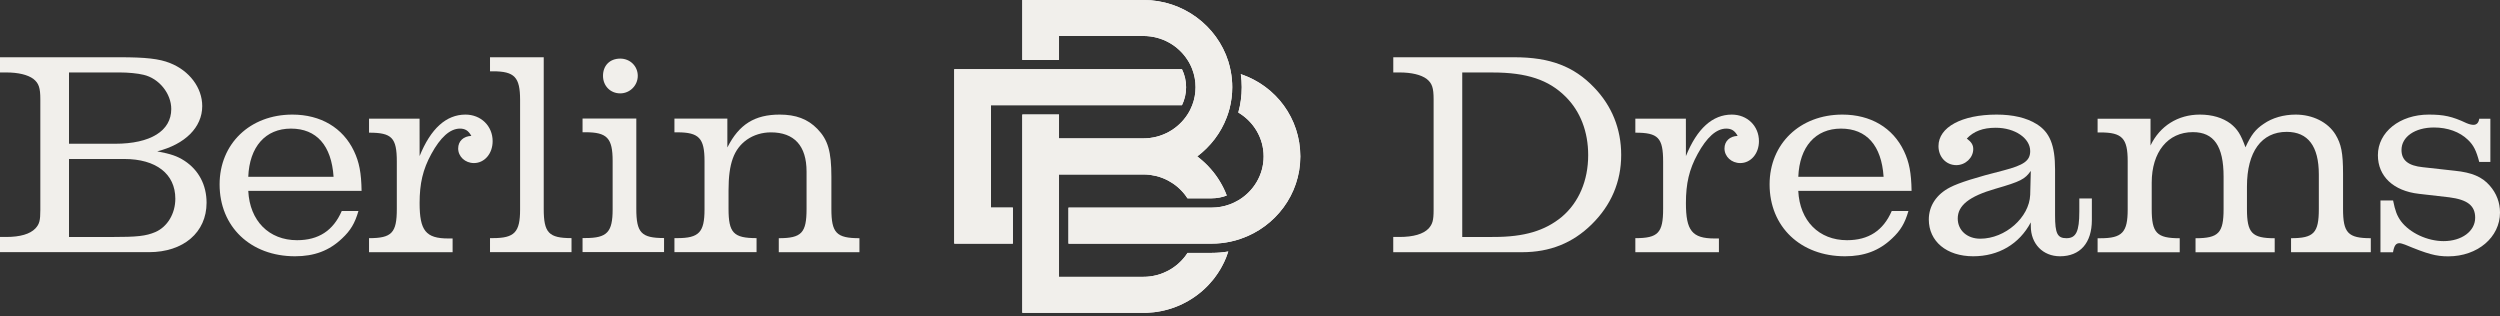
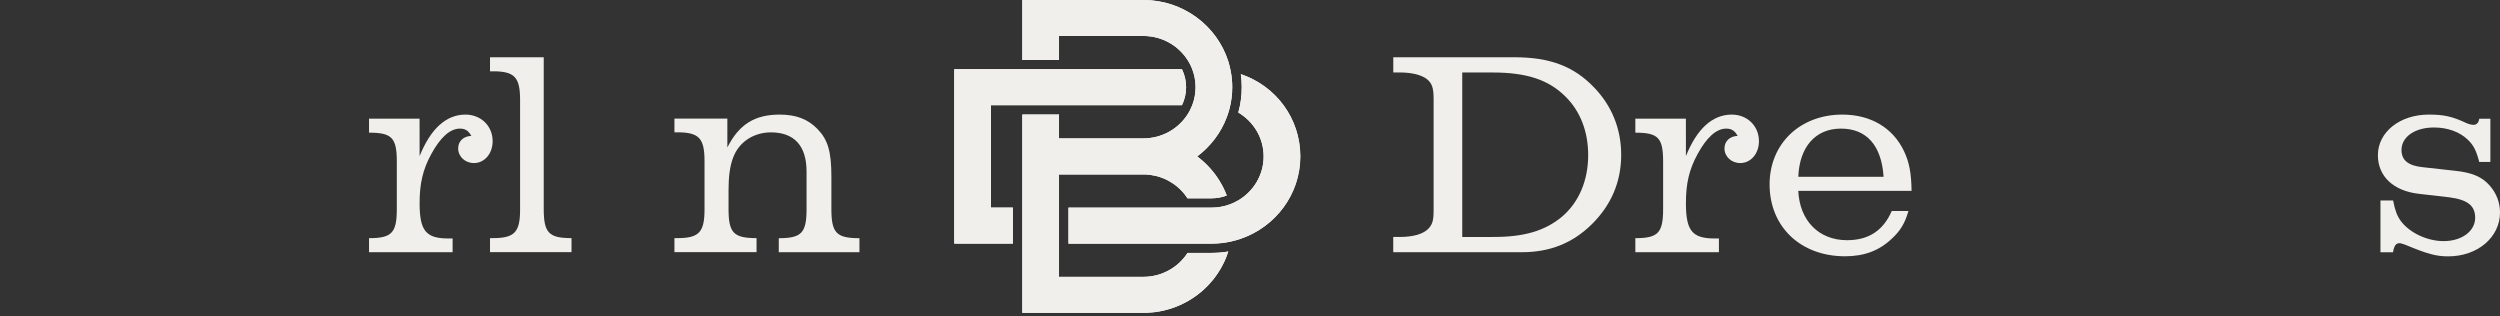
<svg xmlns="http://www.w3.org/2000/svg" fill="none" height="100%" overflow="visible" preserveAspectRatio="none" style="display: block;" viewBox="0 0 704 89" width="100%">
  <rect x="0" y="0" width="704" height="89" fill="#333333" stroke="none" />
  <g id="Group 718">
    <g id="Group">
-       <path d="M33.662 16.123C40.988 16.123 44.846 16.534 47.894 17.765C53.318 19.905 56.949 24.681 56.949 29.869C56.949 35.877 52.097 40.642 44.273 42.62C48.131 43.355 49.871 43.938 51.924 45.257C55.955 47.883 58.17 52.086 58.17 57.1C58.17 65.421 51.676 71.008 41.961 71.008H0V66.729H1.729C5.673 66.729 8.472 65.907 9.964 64.33C11.109 63.098 11.358 62.114 11.358 59.154V27.967C11.358 24.757 10.947 23.439 9.38 22.207C7.813 21.061 5.176 20.402 1.729 20.402H0V16.123H33.651H33.662ZM32.43 40.48C42.382 40.48 48.228 36.86 48.228 30.701C48.228 26.335 44.781 22.055 40.405 21.061C38.762 20.651 36.05 20.402 33.662 20.402H19.43V40.469L32.43 40.48ZM31.36 66.74C38.6 66.74 41.064 66.491 43.776 65.335C47.148 63.854 49.374 60.158 49.374 55.955C49.374 48.963 43.949 44.77 34.98 44.77H19.43V66.74H31.36Z" fill="#F1EFEB" id="Vector" />
-       <path d="M69.912 53.742C70.323 62.215 75.758 67.639 83.647 67.639C89.731 67.639 93.848 64.927 96.236 59.416H100.937C99.943 62.863 98.711 64.927 96.323 67.153C92.703 70.6 88.499 72.167 83.074 72.167C70.571 72.167 61.84 63.857 61.84 51.927C61.84 40.483 70.398 32.27 82.329 32.27C90.304 32.27 96.56 35.977 99.683 42.547C101.164 45.681 101.737 48.631 101.823 53.742H69.891H69.912ZM93.934 49.787C93.351 40.991 89.169 36.215 81.929 36.215C74.764 36.215 70.247 41.315 69.912 49.787H93.934Z" fill="#F1EFEB" id="Vector_2" />
      <path d="M118.162 43.952C121.285 36.215 125.65 32.27 131.075 32.27C135.441 32.27 138.726 35.48 138.726 39.748C138.726 43.282 136.424 45.919 133.463 45.919C130.989 45.919 129.022 44.103 129.022 41.802C129.022 39.748 130.513 38.354 132.728 38.268C131.907 36.788 130.999 36.215 129.519 36.215C126.72 36.215 124.008 38.689 121.458 43.368C119.069 47.724 118.162 51.689 118.162 57.19C118.162 64.927 119.891 67.153 126.223 67.153H127.455V71.011H103.919V67.067C110.338 67.067 111.743 65.575 111.743 58.832V45.508C111.743 38.765 110.338 37.36 103.919 37.36V33.416H118.151L118.162 43.952Z" fill="#F1EFEB" id="Vector_3" />
      <path d="M153.115 58.819C153.115 65.562 154.52 67.053 160.939 67.053V70.997H137.986V67.053H138.808C144.892 67.053 146.458 65.41 146.458 58.992V28.14C146.458 21.721 144.892 20.078 138.808 20.078H137.986V16.123H153.115V58.819Z" fill="#F1EFEB" id="Vector_4" />
-       <path d="M179.186 58.799C179.186 65.542 180.58 67.033 186.998 67.033V70.978H164.046V67.033H164.867C170.951 67.033 172.518 65.391 172.518 58.972V45.302C172.518 38.883 170.951 37.24 164.867 37.24H164.046V33.383H179.186V58.799ZM179.596 21.355C179.596 24.078 177.37 26.294 174.658 26.294C171.859 26.294 169.806 24.165 169.806 21.355C169.806 18.481 171.697 16.503 174.658 16.503C177.457 16.503 179.596 18.643 179.596 21.355Z" fill="#F1EFEB" id="Vector_5" />
      <path d="M204.845 41.488C208.13 34.983 212.571 32.27 219.563 32.27C224.09 32.27 227.462 33.502 230.174 36.301C233.135 39.338 234.119 42.633 234.119 49.787V58.843C234.119 65.586 235.523 67.077 242.018 67.077V71.022H219.303V67.077C225.722 67.077 227.127 65.586 227.127 58.843V48.307C227.127 41.067 223.669 37.274 217.077 37.274C214.603 37.274 212.225 38.008 210.334 39.327C206.628 41.964 205.158 46.081 205.158 53.559V58.821C205.158 65.564 206.552 67.056 213.046 67.056V71H189.921V67.056H190.742C196.826 67.056 198.393 65.413 198.393 58.994V45.324C198.393 38.905 196.826 37.263 190.742 37.263H189.921V33.405H204.823V41.467L204.845 41.488Z" fill="#F1EFEB" id="Vector_6" />
      <path d="M392.348 66.729H394.077C398.021 66.729 400.82 65.907 402.311 64.33C403.381 63.098 403.705 62.114 403.705 59.154V27.967C403.705 24.757 403.295 23.439 401.728 22.207C400.161 21.061 397.524 20.402 394.077 20.402H392.348V16.123H426.409C436.448 16.123 443.202 18.673 448.875 24.606C453.889 29.782 456.526 36.288 456.526 43.614C456.526 51.179 453.727 57.77 448.205 63.195C442.856 68.458 436.437 71.019 428.624 71.019H392.337V66.74L392.348 66.729ZM420.649 66.729C429.208 66.729 435.054 65 439.82 61.056C444.585 57.025 447.233 50.854 447.233 43.69C447.233 37.033 445.007 31.349 440.89 27.243C436.124 22.477 429.943 20.413 420.325 20.413H411.767V66.74L420.649 66.729Z" fill="#F1EFEB" id="Vector_7" />
      <path d="M474.755 43.952C477.878 36.215 482.243 32.27 487.668 32.27C492.034 32.27 495.319 35.48 495.319 39.748C495.319 43.282 493.017 45.919 490.056 45.919C487.582 45.919 485.615 44.103 485.615 41.801C485.615 39.748 487.106 38.354 489.321 38.268C488.5 36.787 487.592 36.215 486.112 36.215C483.313 36.215 480.601 38.689 478.05 43.368C475.662 47.723 474.755 51.689 474.755 57.19C474.755 64.927 476.484 67.153 482.816 67.153H484.048V71.011H460.512V67.067C466.931 67.067 468.336 65.575 468.336 58.832V45.508C468.336 38.765 466.931 37.36 460.512 37.36V33.416H474.744L474.755 43.952Z" fill="#F1EFEB" id="Vector_8" />
      <path d="M506.389 53.742C506.799 62.215 512.235 67.639 520.124 67.639C526.207 67.639 530.325 64.927 532.713 59.416H537.414C536.419 62.863 535.187 64.927 532.799 67.153C529.179 70.6 524.976 72.167 519.551 72.167C507.048 72.167 498.316 63.857 498.316 51.927C498.316 40.483 506.875 32.27 518.805 32.27C526.78 32.27 533.037 35.977 536.16 42.547C537.64 45.681 538.213 48.631 538.3 53.742H506.367H506.389ZM530.422 49.787C529.838 40.991 525.656 36.215 518.416 36.215C511.252 36.215 506.735 41.315 506.4 49.787H530.422Z" fill="#F1EFEB" id="Vector_9" />
-       <path d="M571.865 62.625C568.655 68.709 562.809 72.167 555.655 72.167C548.167 72.167 543.152 67.974 543.152 61.804C543.152 58.011 545.281 54.726 549.161 52.748C551.574 51.487 556.595 49.899 564.225 47.983C569.898 46.502 571.703 45.27 571.703 42.547C571.703 38.927 567.423 35.977 561.999 35.977C558.378 35.977 555.828 36.96 553.851 39.013C555.169 40.008 555.666 40.829 555.666 41.974C555.666 44.449 553.44 46.502 550.901 46.502C548.015 46.502 545.876 44.19 545.876 41.153C545.876 35.804 552.457 32.27 562.258 32.27C566.861 32.27 570.644 33.167 573.442 34.896C577.235 37.198 578.705 40.904 578.705 47.734V60.658C578.705 65.759 579.364 67.077 581.914 67.077C584.627 67.077 585.535 65.175 585.535 59.589V55.882H589.068V61.966C589.068 68.396 585.772 72.167 580.099 72.167C575.247 72.167 571.875 68.633 571.875 63.695L571.865 62.625ZM571.865 48.134C570.222 50.447 569.066 51.095 561.901 53.159C554.499 55.298 551.3 57.859 551.3 61.544C551.3 64.84 553.926 67.218 557.633 67.218C564.7 67.218 571.454 61.209 571.703 54.877L571.875 48.123L571.865 48.134Z" fill="#F1EFEB" id="Vector_10" />
-       <path d="M605.576 40.991C608.202 35.48 613.302 32.27 619.473 32.27C623.006 32.27 625.892 33.167 628.118 34.81C630.095 36.388 631.003 37.857 632.321 41.477C633.953 37.944 635.12 36.452 637.422 34.896C639.897 33.167 643.095 32.27 646.478 32.27C651.243 32.27 655.522 34.399 657.662 37.868C659.305 40.58 659.802 43.044 659.802 48.966V58.843C659.802 65.586 661.196 67.077 667.615 67.077V71.022H645.159V67.077C651.578 67.077 652.983 65.586 652.983 58.843V49.139C652.983 41.164 649.936 37.133 643.927 37.133C636.849 37.133 632.743 42.731 632.743 52.521V58.854C632.743 65.597 634.137 67.088 640.556 67.088V71.032H618.262V67.088C624.768 67.088 626.162 65.597 626.162 58.854V49.722C626.162 41.164 623.439 37.209 617.517 37.209C610.449 37.209 605.922 42.817 605.922 51.441V58.854C605.922 65.597 607.316 67.088 613.81 67.088V71.032H590.685V67.088H591.506C597.59 67.088 599.157 65.446 599.157 59.027V45.357C599.157 38.938 597.59 37.295 591.506 37.295H590.685V33.437H605.587V41.002L605.576 40.991Z" fill="#F1EFEB" id="Vector_11" />
      <path d="M670.36 56.455H673.894C674.477 59.34 674.974 60.734 676.12 62.301C678.594 65.586 683.533 67.899 688.126 67.899C693.237 67.899 697.008 65.1 697.008 61.318C697.008 57.87 694.793 56.217 689.682 55.558L681.123 54.574C673.969 53.753 669.614 49.636 669.614 43.703C669.614 37.198 675.785 32.27 683.922 32.27C688.126 32.27 690.503 32.757 694.534 34.658C695.269 34.983 696.025 35.156 696.511 35.156C697.419 35.156 698.002 34.572 698.154 33.427H701.288V45.605H698.154C697.332 42.471 696.587 40.904 694.944 39.348C692.643 37.133 689.271 35.901 685.402 35.901C680.053 35.901 676.26 38.527 676.26 42.234C676.26 45.119 678.162 46.675 682.279 47.086L691.238 48.08C696.09 48.566 698.975 49.798 701.115 52.273C703.006 54.412 704 57.049 704 59.848C704 66.829 697.667 72.189 689.433 72.189C685.975 72.189 683.587 71.529 677.254 68.893C676.595 68.655 676.023 68.482 675.688 68.482C674.693 68.482 674.196 69.152 673.872 71.032H670.338V56.466L670.36 56.455Z" fill="#F1EFEB" id="Vector_12" />
    </g>
    <g id="Group 125">
      <g id="Group_2">
        <path d="M334.407 71.22C334.112 71.688 333.782 72.139 333.43 72.569H333.425C333.254 72.775 333.084 72.975 332.902 73.17C332.726 73.366 332.539 73.555 332.351 73.739C332.158 73.928 331.965 74.106 331.766 74.285C331.568 74.458 331.363 74.631 331.153 74.792C330.943 74.959 330.727 75.115 330.511 75.271C330.08 75.572 329.631 75.857 329.171 76.107C329.12 76.135 329.063 76.169 329.007 76.197C328.092 76.687 327.121 77.088 326.105 77.378C325.951 77.423 325.798 77.462 325.639 77.501C325.611 77.512 325.582 77.517 325.554 77.523C325.441 77.551 325.321 77.579 325.202 77.601C325.162 77.618 325.117 77.629 325.072 77.629C324.935 77.662 324.805 77.69 324.668 77.713C324.515 77.746 324.362 77.768 324.214 77.791C323.998 77.824 323.782 77.852 323.561 77.874C323.368 77.897 323.175 77.913 322.976 77.924C322.868 77.93 322.76 77.936 322.652 77.941C322.431 77.952 322.209 77.958 321.982 77.958H298.217V49.124H321.982C322.193 49.124 322.402 49.13 322.613 49.141L322.936 49.152C323.147 49.169 323.362 49.185 323.572 49.208C323.732 49.224 323.891 49.247 324.049 49.269H324.055C324.555 49.336 325.043 49.431 325.52 49.548C325.645 49.575 325.77 49.609 325.889 49.642C326.042 49.681 326.196 49.726 326.343 49.77C326.497 49.821 326.65 49.871 326.803 49.921C327.099 50.021 327.394 50.133 327.678 50.25C327.831 50.316 327.979 50.383 328.132 50.45C328.212 50.484 328.286 50.517 328.359 50.556C328.439 50.59 328.513 50.629 328.586 50.668C328.734 50.74 328.887 50.818 329.035 50.896C329.478 51.136 329.91 51.398 330.318 51.676C330.506 51.799 330.693 51.933 330.869 52.066C330.96 52.133 331.051 52.206 331.142 52.278C331.272 52.373 331.397 52.479 331.522 52.585C331.545 52.601 331.562 52.618 331.585 52.635C331.778 52.796 331.959 52.964 332.141 53.136C332.334 53.309 332.516 53.493 332.692 53.682C332.857 53.849 333.016 54.028 333.169 54.206C333.186 54.223 333.198 54.239 333.215 54.256C333.647 54.758 334.044 55.287 334.396 55.845H341.148C342.664 55.845 344.118 55.566 345.453 55.059C344.93 53.677 344.283 52.345 343.516 51.091C342.801 49.898 341.977 48.767 341.057 47.714C340.796 47.413 340.535 47.112 340.256 46.828C340.12 46.683 339.978 46.544 339.836 46.399C339.7 46.26 339.558 46.12 339.41 45.981C339.274 45.853 339.132 45.719 338.99 45.591C338.4 45.05 337.781 44.532 337.133 44.047C340.87 41.239 343.794 37.433 345.453 33.035C345.612 32.629 345.753 32.211 345.884 31.793C346.02 31.375 346.14 30.951 346.253 30.528C346.742 28.616 347.003 26.616 347.003 24.554C347.003 23.027 346.861 21.527 346.583 20.079C346.498 19.605 346.395 19.142 346.276 18.68C346.163 18.206 346.026 17.732 345.884 17.27C342.71 7.273 333.198 0 321.983 0H287.888V16.874H298.218V10.131H321.983C327.213 10.131 331.807 12.823 334.408 16.874C334.686 17.298 334.936 17.733 335.163 18.184C335.373 18.608 335.572 19.042 335.736 19.494C336.344 21.065 336.673 22.77 336.673 24.554C336.673 26.337 336.338 28.053 335.731 29.63C335.56 30.082 335.367 30.517 335.152 30.94C334.924 31.391 334.675 31.826 334.396 32.249C331.796 36.284 327.201 38.97 321.983 38.97H298.218V32.249H287.888V88.094H321.983C322.267 88.094 322.551 88.089 322.835 88.078C322.971 88.078 323.102 88.072 323.232 88.061C323.8 88.039 324.357 87.989 324.913 87.927C325.208 87.894 325.498 87.855 325.788 87.81C325.839 87.805 325.895 87.794 325.947 87.782C326.174 87.749 326.401 87.71 326.628 87.665C326.742 87.648 326.861 87.626 326.975 87.604C327.287 87.542 327.594 87.476 327.9 87.398C328.156 87.342 328.4 87.275 328.65 87.208C328.951 87.125 329.252 87.041 329.553 86.946C329.825 86.863 330.098 86.768 330.365 86.679C330.439 86.651 330.513 86.623 330.581 86.601C330.825 86.511 331.069 86.417 331.313 86.322C331.592 86.216 331.864 86.105 332.131 85.982C332.176 85.96 332.228 85.943 332.273 85.921C332.523 85.809 332.767 85.692 333.011 85.575C333.289 85.441 333.562 85.302 333.834 85.157C334.101 85.012 334.374 84.867 334.635 84.712C334.902 84.561 335.163 84.4 335.425 84.238C335.748 84.037 336.066 83.825 336.379 83.608C336.691 83.396 336.998 83.168 337.299 82.939C337.6 82.711 337.895 82.477 338.184 82.231C338.48 81.986 338.764 81.741 339.042 81.485C339.048 81.474 339.053 81.468 339.065 81.463C339.286 81.262 339.508 81.056 339.712 80.844C339.916 80.644 340.115 80.437 340.314 80.231C340.331 80.209 340.348 80.192 340.365 80.175C340.779 79.741 341.171 79.295 341.546 78.827C341.58 78.782 341.62 78.738 341.659 78.687C341.807 78.498 341.955 78.308 342.102 78.113C342.375 77.751 342.642 77.378 342.898 76.999C343.153 76.62 343.397 76.235 343.625 75.845C343.641 75.812 343.659 75.784 343.681 75.75C343.812 75.522 343.943 75.288 344.073 75.048C344.516 74.251 344.908 73.421 345.254 72.568C345.482 71.994 345.692 71.415 345.885 70.824C344.346 71.086 342.762 71.219 341.149 71.219H334.408L334.407 71.22Z" fill="white" id="Vector_13" />
        <path d="M349.418 20.887C349.588 22.09 349.673 23.316 349.673 24.565C349.673 27.011 349.344 29.407 348.708 31.698C352.978 34.222 355.84 38.814 355.84 44.058C355.84 49.302 352.978 53.894 348.708 56.419C348.316 56.653 347.912 56.865 347.498 57.06C347.095 57.249 346.68 57.422 346.254 57.578C344.664 58.157 342.944 58.475 341.149 58.475H300.887V68.612H341.149C343.011 68.612 344.834 68.411 346.583 68.027C347.06 67.927 347.532 67.804 347.998 67.676C348.48 67.542 348.952 67.392 349.417 67.23C359.162 63.876 366.17 54.758 366.17 44.059C366.17 33.359 359.418 24.323 349.673 20.968L349.418 20.887Z" fill="white" id="Vector_14" />
        <path d="M298.218 29.631H332.836C333.585 28.093 334.005 26.371 334.005 24.554C334.005 22.738 333.591 21.027 332.841 19.494H268.723V68.602H285.22V58.465H279.053V29.631H298.218L298.218 29.631Z" fill="white" id="Vector_15" />
      </g>
      <g id="Group_3">
        <path d="M334.407 71.22C334.112 71.688 333.782 72.139 333.43 72.569H333.425C333.254 72.775 333.084 72.975 332.902 73.17C332.726 73.366 332.539 73.555 332.351 73.739C332.158 73.928 331.965 74.106 331.766 74.285C331.568 74.458 331.363 74.631 331.153 74.792C330.943 74.959 330.727 75.115 330.511 75.271C330.08 75.572 329.631 75.857 329.171 76.107C329.12 76.135 329.063 76.169 329.007 76.197C328.092 76.687 327.121 77.088 326.105 77.378C325.951 77.423 325.798 77.462 325.639 77.501C325.611 77.512 325.582 77.517 325.554 77.523C325.441 77.551 325.321 77.579 325.202 77.601C325.162 77.618 325.117 77.629 325.072 77.629C324.935 77.662 324.805 77.69 324.668 77.713C324.515 77.746 324.362 77.768 324.214 77.791C323.998 77.824 323.782 77.852 323.561 77.874C323.368 77.897 323.175 77.913 322.976 77.924C322.868 77.93 322.76 77.936 322.652 77.941C322.431 77.952 322.209 77.958 321.982 77.958H298.217V49.124H321.982C322.193 49.124 322.402 49.13 322.613 49.141L322.936 49.152C323.147 49.169 323.362 49.185 323.572 49.208C323.732 49.224 323.891 49.247 324.049 49.269H324.055C324.555 49.336 325.043 49.431 325.52 49.548C325.645 49.575 325.77 49.609 325.889 49.642C326.042 49.681 326.196 49.726 326.343 49.77C326.497 49.821 326.65 49.871 326.803 49.921C327.099 50.021 327.394 50.133 327.678 50.25C327.831 50.316 327.979 50.383 328.132 50.45C328.212 50.484 328.286 50.517 328.359 50.556C328.439 50.59 328.513 50.629 328.586 50.668C328.734 50.74 328.887 50.818 329.035 50.896C329.478 51.136 329.91 51.398 330.318 51.676C330.506 51.799 330.693 51.933 330.869 52.066C330.96 52.133 331.051 52.206 331.142 52.278C331.272 52.373 331.397 52.479 331.522 52.585C331.545 52.601 331.562 52.618 331.585 52.635C331.778 52.796 331.959 52.964 332.141 53.136C332.334 53.309 332.516 53.493 332.692 53.682C332.857 53.849 333.016 54.028 333.169 54.206C333.186 54.223 333.198 54.239 333.215 54.256C333.647 54.758 334.044 55.287 334.396 55.845H341.148C342.664 55.845 344.118 55.566 345.453 55.059C344.93 53.677 344.283 52.345 343.516 51.091C342.801 49.898 341.977 48.767 341.057 47.714C340.796 47.413 340.535 47.112 340.256 46.828C340.12 46.683 339.978 46.544 339.836 46.399C339.7 46.26 339.558 46.12 339.41 45.981C339.274 45.853 339.132 45.719 338.99 45.591C338.4 45.05 337.781 44.532 337.133 44.047C340.87 41.239 343.794 37.433 345.453 33.035C345.612 32.629 345.753 32.211 345.884 31.793C346.02 31.375 346.14 30.951 346.253 30.528C346.742 28.616 347.003 26.616 347.003 24.554C347.003 23.027 346.861 21.527 346.583 20.079C346.498 19.605 346.395 19.142 346.276 18.68C346.163 18.206 346.026 17.732 345.884 17.27C342.71 7.273 333.198 0 321.983 0H287.888V16.874H298.218V10.131H321.983C327.213 10.131 331.807 12.823 334.408 16.874C334.686 17.298 334.936 17.733 335.163 18.184C335.373 18.608 335.572 19.042 335.736 19.494C336.344 21.065 336.673 22.77 336.673 24.554C336.673 26.337 336.338 28.053 335.731 29.63C335.56 30.082 335.367 30.517 335.152 30.94C334.924 31.391 334.675 31.826 334.396 32.249C331.796 36.284 327.201 38.97 321.983 38.97H298.218V32.249H287.888V88.094H321.983C322.267 88.094 322.551 88.089 322.835 88.078C322.971 88.078 323.102 88.072 323.232 88.061C323.8 88.039 324.357 87.989 324.913 87.927C325.208 87.894 325.498 87.855 325.788 87.81C325.839 87.805 325.895 87.794 325.947 87.782C326.174 87.749 326.401 87.71 326.628 87.665C326.742 87.648 326.861 87.626 326.975 87.604C327.287 87.542 327.594 87.476 327.9 87.398C328.156 87.342 328.4 87.275 328.65 87.208C328.951 87.125 329.252 87.041 329.553 86.946C329.825 86.863 330.098 86.768 330.365 86.679C330.439 86.651 330.513 86.623 330.581 86.601C330.825 86.511 331.069 86.417 331.313 86.322C331.592 86.216 331.864 86.105 332.131 85.982C332.176 85.96 332.228 85.943 332.273 85.921C332.523 85.809 332.767 85.692 333.011 85.575C333.289 85.441 333.562 85.302 333.834 85.157C334.101 85.012 334.374 84.867 334.635 84.712C334.902 84.561 335.163 84.4 335.425 84.238C335.748 84.037 336.066 83.825 336.379 83.608C336.691 83.396 336.998 83.168 337.299 82.939C337.6 82.711 337.895 82.477 338.184 82.231C338.48 81.986 338.764 81.741 339.042 81.485C339.048 81.474 339.053 81.468 339.065 81.463C339.286 81.262 339.508 81.056 339.712 80.844C339.916 80.644 340.115 80.437 340.314 80.231C340.331 80.209 340.348 80.192 340.365 80.175C340.779 79.741 341.171 79.295 341.546 78.827C341.58 78.782 341.62 78.738 341.659 78.687C341.807 78.498 341.955 78.308 342.102 78.113C342.375 77.751 342.642 77.378 342.898 76.999C343.153 76.62 343.397 76.235 343.625 75.845C343.641 75.812 343.659 75.784 343.681 75.75C343.812 75.522 343.943 75.288 344.073 75.048C344.516 74.251 344.908 73.421 345.254 72.568C345.482 71.994 345.692 71.415 345.885 70.824C344.346 71.086 342.762 71.219 341.149 71.219H334.408L334.407 71.22Z" fill="#F1EFEB" id="Vector_16" />
        <path d="M349.418 20.876C349.588 22.08 349.673 23.306 349.673 24.554C349.673 27 349.344 29.397 348.708 31.687C352.978 34.212 355.84 38.803 355.84 44.047C355.84 49.291 352.978 53.883 348.708 56.408C348.316 56.642 347.912 56.854 347.498 57.049C347.095 57.239 346.68 57.411 346.254 57.567C344.664 58.147 342.944 58.465 341.149 58.465H300.887V68.601H341.149C343.011 68.601 344.834 68.401 346.583 68.016C347.06 67.916 347.532 67.793 347.998 67.665C348.48 67.531 348.952 67.381 349.417 67.219C359.162 63.865 366.17 54.747 366.17 44.048C366.17 33.348 359.162 24.231 349.417 20.876L349.418 20.876Z" fill="#F1EFEB" id="Vector_17" />
        <path d="M298.218 29.631H332.836C333.585 28.093 334.005 26.371 334.005 24.554C334.005 22.738 333.591 21.027 332.841 19.494H268.723V68.602H285.22V58.465H279.053V29.631H298.218L298.218 29.631Z" fill="#F1EFEB" id="Vector_18" />
      </g>
    </g>
  </g>
</svg>